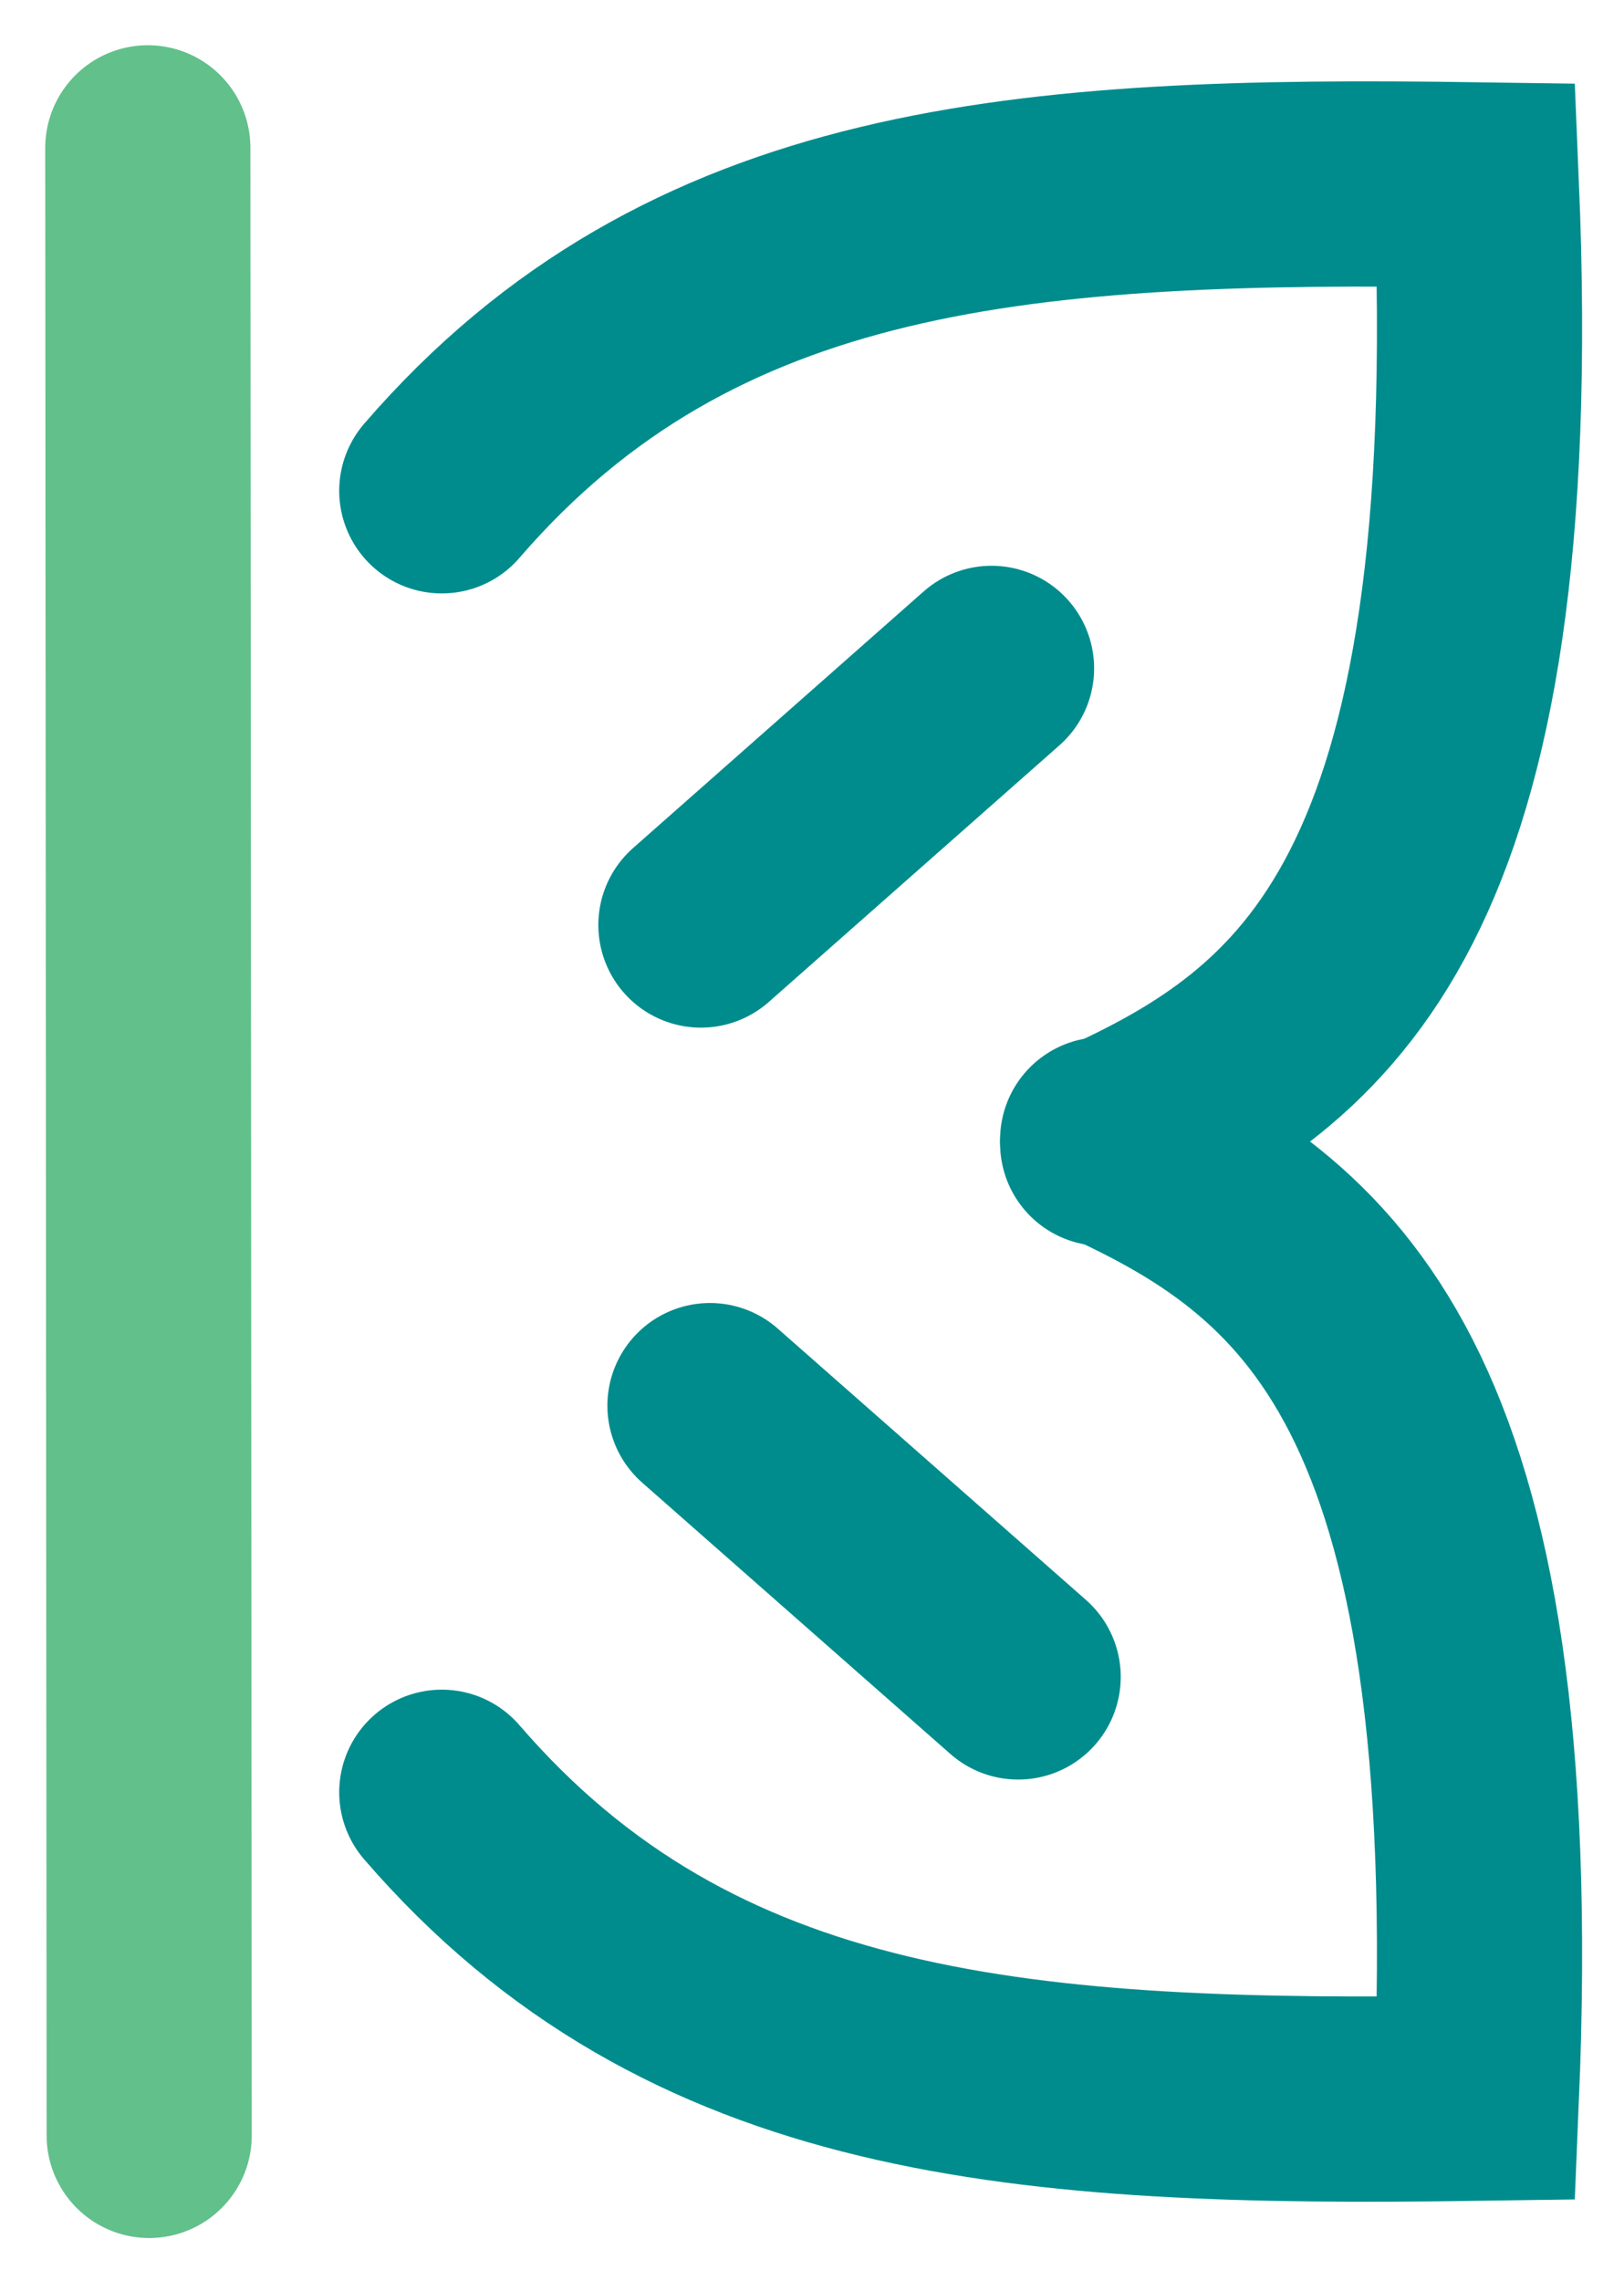
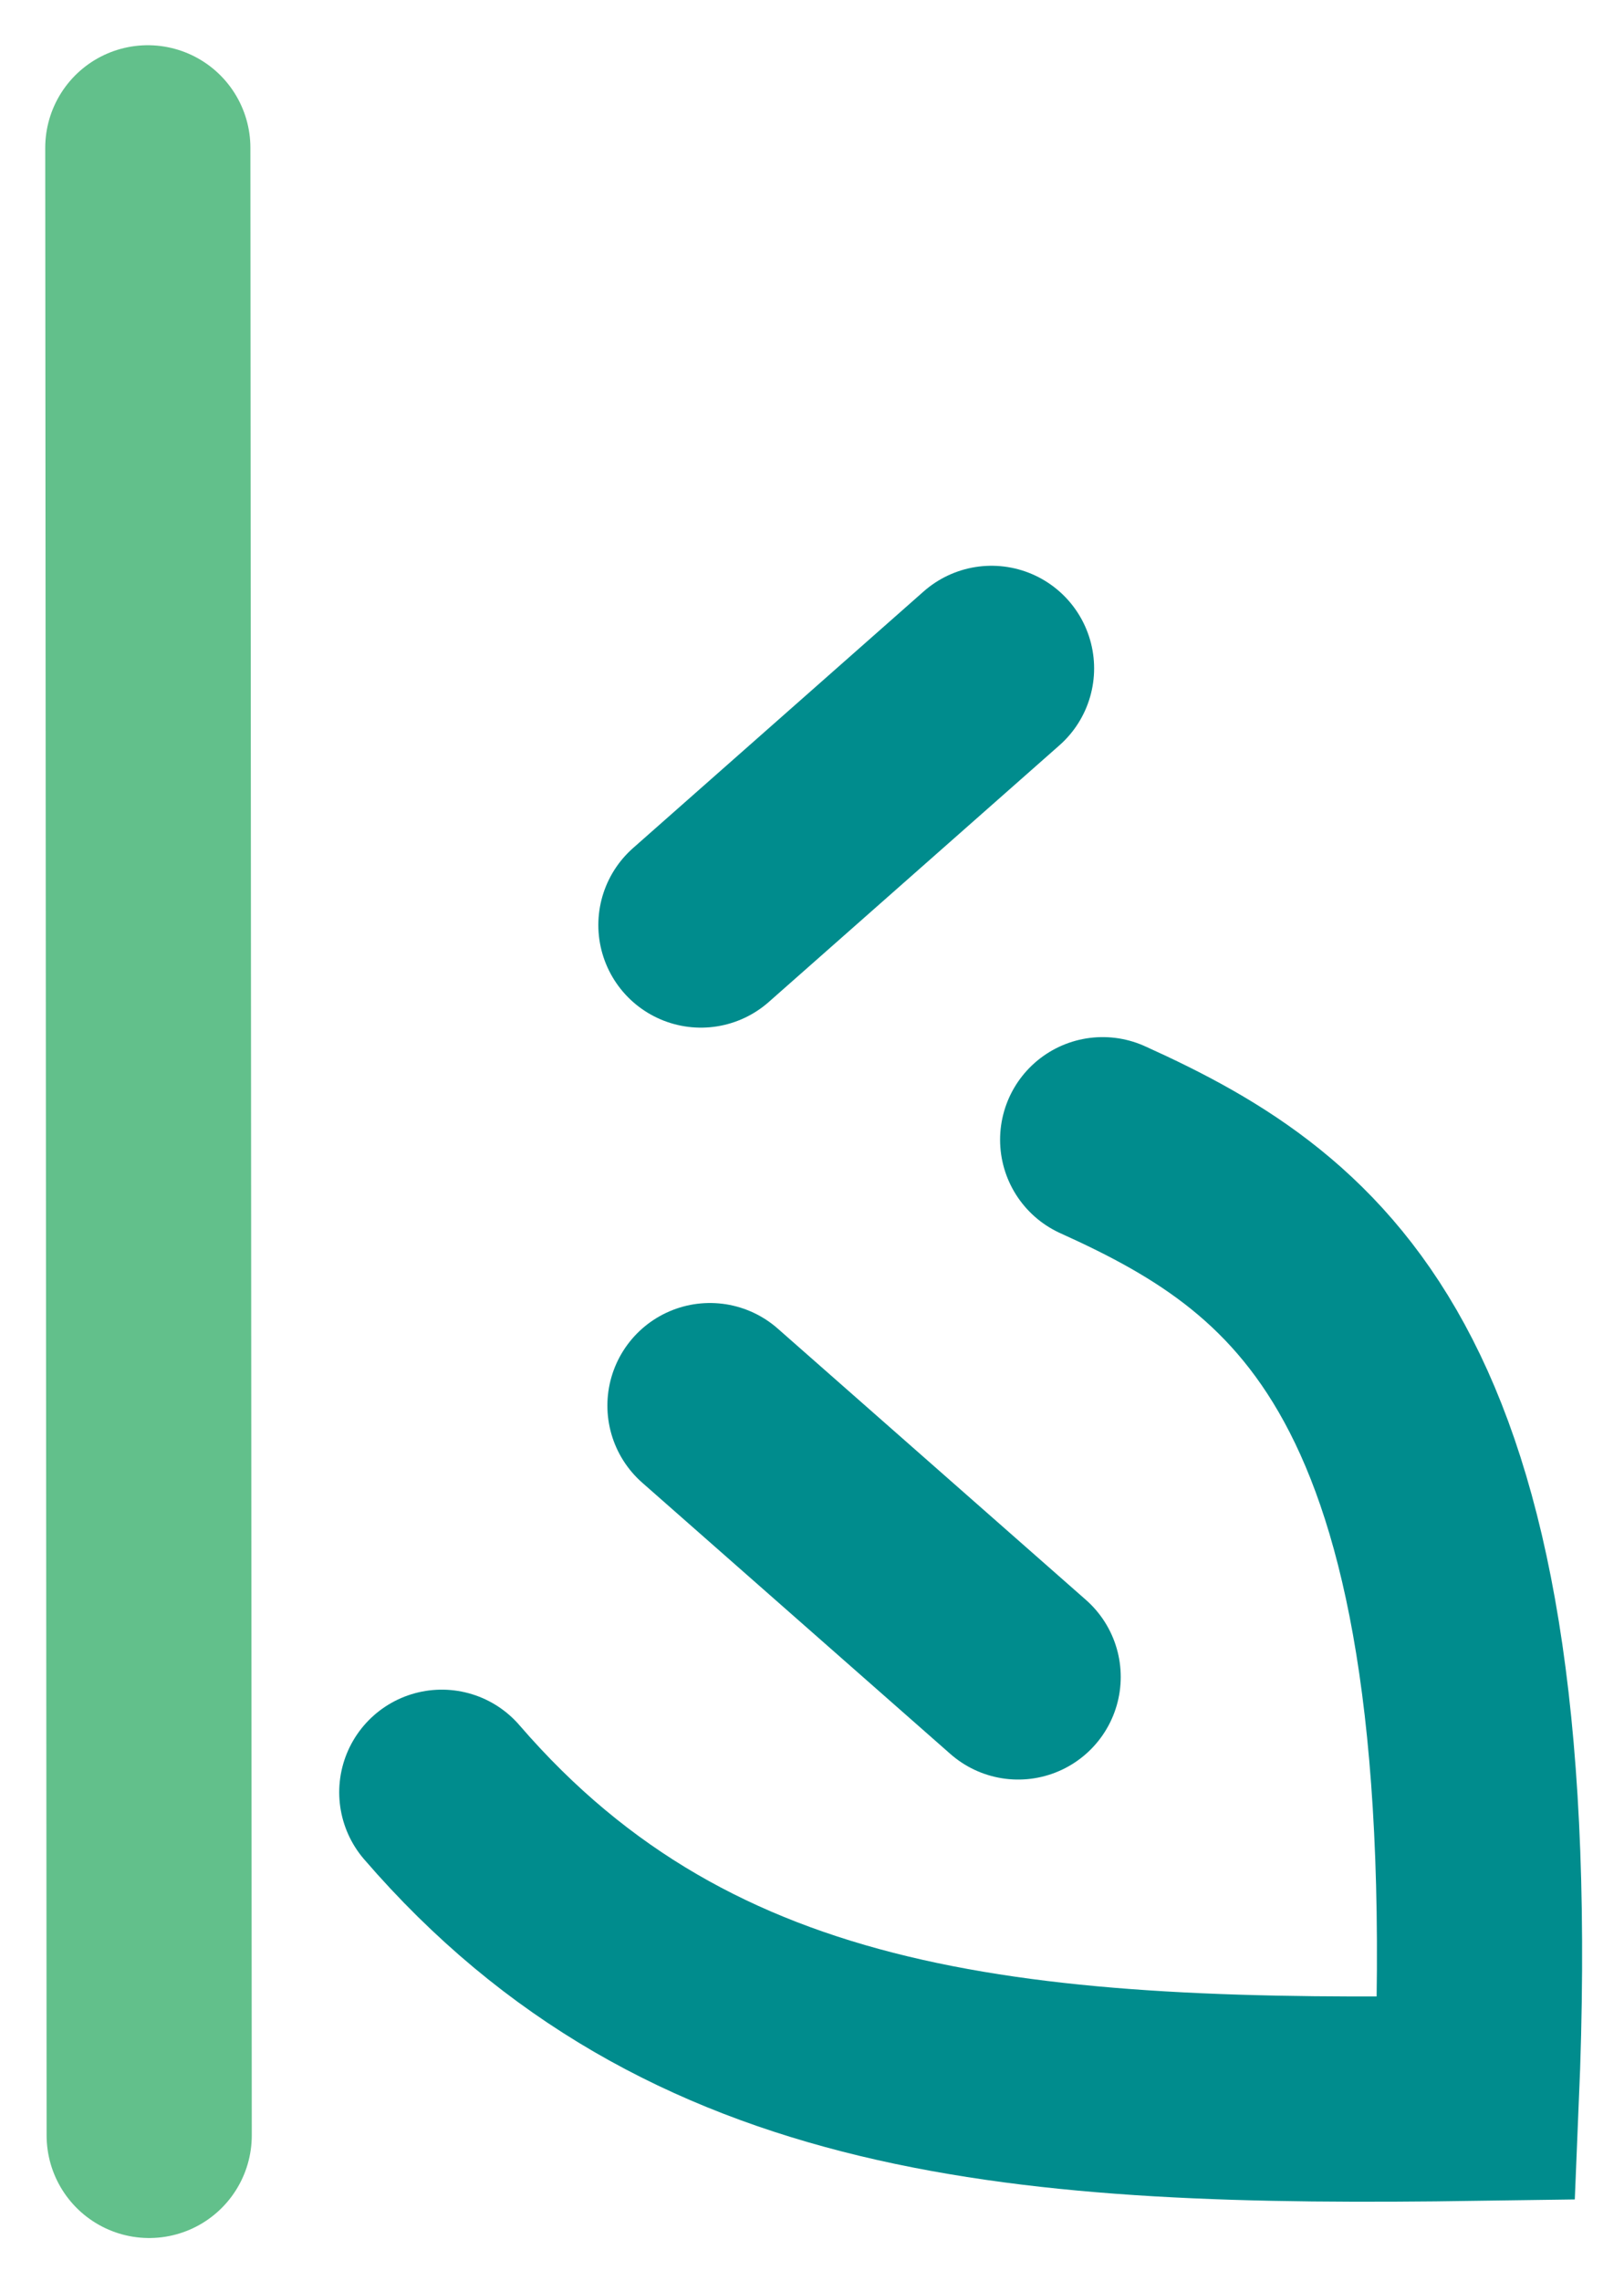
<svg xmlns="http://www.w3.org/2000/svg" role="img" viewBox="2.29 2.29 100.29 140.79">
  <title>Boavizta (member) logo</title>
  <style>svg {fill-rule:evenodd;clip-rule:evenodd;stroke-linecap:round;stroke-miterlimit:1.5}</style>
  <path fill="none" stroke="#62c08b" stroke-width="12.67" d="M11.503 134.109l-.085-122.692" />
  <path fill="none" stroke="#008c8d" stroke-width="12.67" d="M46.134 89.06l19.032 16.748" />
  <path fill="none" stroke="#008c8d" stroke-width="12.67" d="M45.575 59.392L63.522 43.55" />
-   <path fill="none" stroke="#008c8d" stroke-width="12.67" d="M29.573 32.588c15.42-17.858 36.104-19.292 63.89-18.887 1.861 44.341-9.848 53.195-23.078 59.169" />
  <path fill="none" stroke="#008c8d" stroke-width="12.67" d="M29.573 112.928c15.42 17.858 36.104 19.292 63.89 18.887 1.861-44.341-9.848-53.195-23.078-59.169" />
</svg>